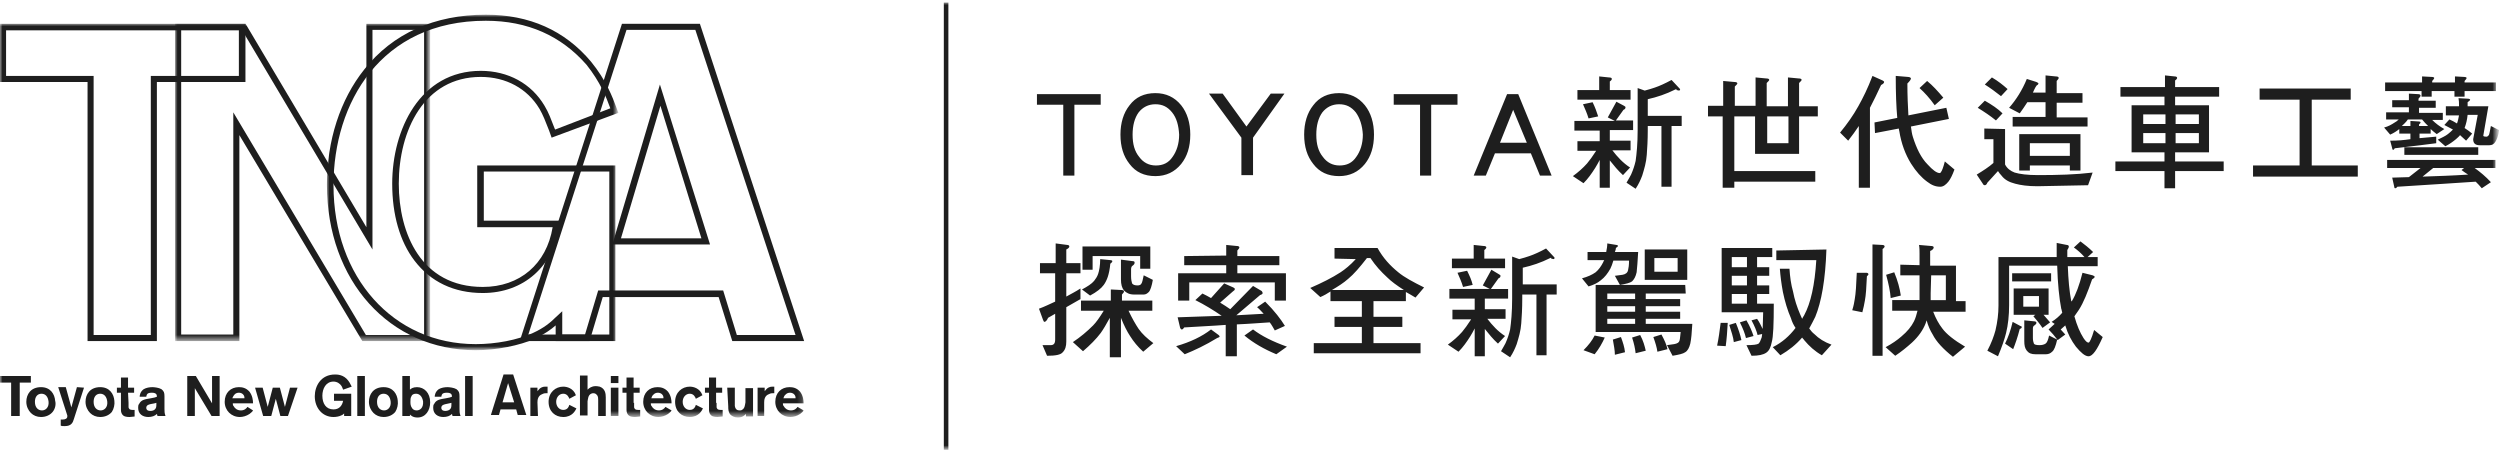
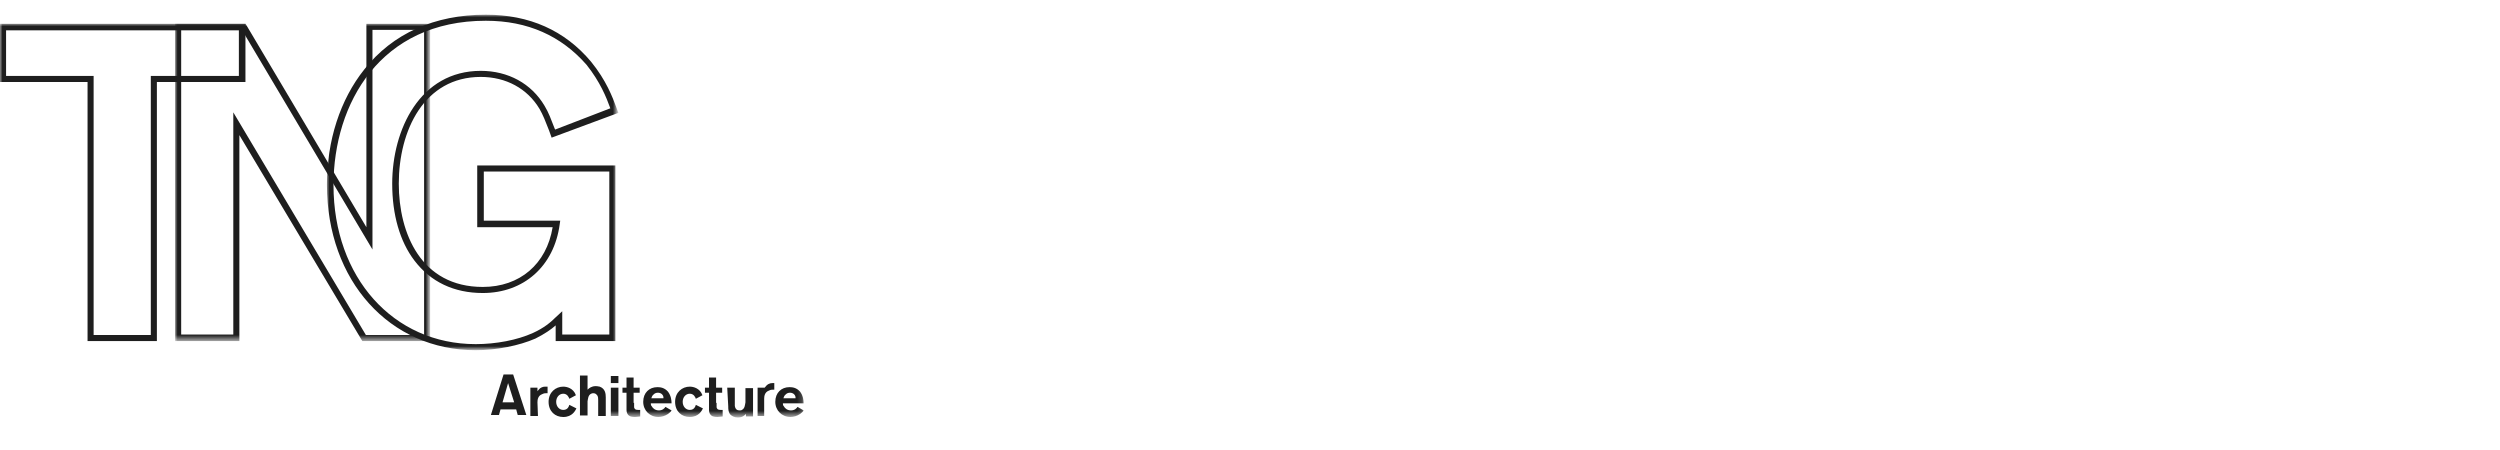
<svg xmlns="http://www.w3.org/2000/svg" version="1.1" id="圖層_1" x="0px" y="0px" viewBox="0 0 494 89" style="enable-background:new 0 0 494 89;" xml:space="preserve">
  <style type="text/css">
	.st0{fill-rule:evenodd;clip-rule:evenodd;fill:#1E1E1E;}
	.st1{fill-rule:evenodd;clip-rule:evenodd;fill:#FFFFFF;filter:url(#Adobe_OpacityMaskFilter);}
	.st2{mask:url(#a_1_);fill-rule:evenodd;clip-rule:evenodd;fill:#1E1E1E;}
	.st3{fill-rule:evenodd;clip-rule:evenodd;fill:#FFFFFF;filter:url(#Adobe_OpacityMaskFilter_1_);}
	.st4{mask:url(#a_2_);fill-rule:evenodd;clip-rule:evenodd;fill:#1E1E1E;}
	.st5{fill-rule:evenodd;clip-rule:evenodd;fill:#FFFFFF;filter:url(#Adobe_OpacityMaskFilter_2_);}
	.st6{mask:url(#a_3_);fill-rule:evenodd;clip-rule:evenodd;fill:#1E1E1E;}
	.st7{fill-rule:evenodd;clip-rule:evenodd;fill:#FFFFFF;filter:url(#Adobe_OpacityMaskFilter_3_);}
	.st8{mask:url(#a_4_);fill-rule:evenodd;clip-rule:evenodd;fill:#1E1E1E;}
</style>
  <g>
    <path class="st0" d="M101.6,79.5l-1.2-3.8l-1.1,3.8H101.6z M104,82h-1.7l-0.3-1.1h-3.1L98.6,82H97l2.5-8h1.9L104,82z M106.3,82.2   h-1.5v-5.6h1.4v0.7c0.5-0.7,1-0.9,1.5-0.9c0.2,0,0.3,0,0.5,0v1.3c-0.1,0-0.2,0-0.3,0c-0.4,0-0.6,0.1-0.8,0.2   c-0.8,0.3-0.9,1.1-0.9,1.6L106.3,82.2z M113.9,80.7c-0.2,0.4-0.8,1.7-2.6,1.7c-1.6,0-2.9-1.1-2.9-3c0-1.9,1.4-3,2.9-3   c0.7,0,2,0.3,2.5,1.7l-1.3,0.7c-0.1-0.3-0.4-1-1.2-1c-0.8,0-1.4,0.7-1.4,1.6c0,0.9,0.6,1.6,1.4,1.6c0.9,0,1.1-0.7,1.2-1L113.9,80.7   z M119.7,82.2h-1.5v-3.2c0-0.3,0-0.6-0.2-0.9c-0.1-0.1-0.3-0.4-0.7-0.4c-0.2,0-0.3,0-0.5,0.1c-0.6,0.3-0.6,1-0.7,1.5v2.8h-1.5v-7.9   h1.5v2.8c0.3-0.3,0.8-0.7,1.6-0.7c0.1,0,0.4,0,0.8,0.1c1.1,0.4,1.2,1.4,1.2,2.1V82.2z" />
    <defs>
      <filter id="Adobe_OpacityMaskFilter" filterUnits="userSpaceOnUse" x="0" y="4.7" width="158.9" height="77.7">
        <feColorMatrix type="matrix" values="1 0 0 0 0  0 1 0 0 0  0 0 1 0 0  0 0 0 1 0" />
      </filter>
    </defs>
    <mask maskUnits="userSpaceOnUse" x="0" y="4.7" width="158.9" height="77.7" id="a_1_">
      <path class="st1" d="M0,88.9h493.6V0.5H0V88.9z" />
    </mask>
-     <path class="st2" d="M120.7,82.2h1.5v-5.6h-1.5V82.2z M120.7,75.7h1.5v-1.4h-1.5V75.7z M125.3,79.6c0,0.7,0,0.7,0,0.9   c0.1,0.3,0.2,0.5,0.8,0.5c0.1,0,0.2,0,0.4,0v1.3c-0.3,0-0.6,0.1-1,0.1c-0.6,0-0.9-0.1-1.1-0.2c-0.5-0.3-0.6-0.8-0.6-1.2v-3.4h-0.8   v-1h0.8v-2h1.4v2h1.2v1h-1.2V79.6z M131.1,78.6c0-0.3-0.1-0.5-0.3-0.7c-0.2-0.2-0.5-0.3-0.8-0.3c-0.3,0-0.6,0.1-0.8,0.3   c-0.4,0.3-0.4,0.6-0.5,0.8H131.1z M132.7,81.1c-0.1,0.2-0.3,0.4-0.7,0.7c-0.6,0.4-1.3,0.6-1.9,0.6c-1.7,0-3-1.3-3-3   c0-1.8,1.2-2.9,2.8-2.9c0.6,0,1.4,0.1,2.1,0.9c0.6,0.8,0.7,1.7,0.7,2.3h-4.1c0,0.2,0,0.4,0.2,0.6c0.2,0.4,0.7,0.8,1.4,0.8   c0.7,0,1.1-0.4,1.3-0.7L132.7,81.1z M138.9,80.7c-0.2,0.4-0.8,1.7-2.6,1.7c-1.6,0-2.9-1.1-2.9-3c0-1.9,1.4-3,2.9-3   c0.7,0,2,0.3,2.5,1.7l-1.3,0.7c-0.1-0.3-0.4-1-1.2-1c-0.8,0-1.4,0.7-1.4,1.6c0,0.9,0.6,1.6,1.4,1.6c0.9,0,1.1-0.7,1.2-1L138.9,80.7   z M141.6,79.6c0,0.7,0,0.7,0,0.9c0.1,0.3,0.2,0.5,0.8,0.5c0.1,0,0.2,0,0.4,0v1.3c-0.3,0-0.6,0.1-1,0.1c-0.6,0-0.9-0.1-1.1-0.2   c-0.5-0.3-0.6-0.8-0.6-1.2v-3.4h-0.8v-1h0.8v-2h1.4v2h1.2v1h-1.2V79.6z M143.7,76.6h1.5v3.2c0,0.1,0,0.3,0,0.4   c0.1,0.7,0.5,0.9,0.9,0.9c0.2,0,0.4,0,0.5-0.1c0.6-0.3,0.6-1,0.7-1.5v-2.8h1.5v5.6h-1.4v-0.5c-0.3,0.3-0.7,0.7-1.6,0.7   c-0.7,0-1.2-0.3-1.5-0.6c-0.4-0.5-0.4-1.1-0.4-1.6L143.7,76.6z M151.2,82.2h-1.5v-5.6h1.4v0.7c0.5-0.7,1-0.9,1.5-0.9   c0.2,0,0.3,0,0.4,0v1.3c-0.1,0-0.2,0-0.3,0c-0.4,0-0.6,0.1-0.8,0.2c-0.8,0.3-0.9,1.1-0.9,1.6V82.2z M157.2,78.6   c0-0.3-0.1-0.5-0.3-0.7c-0.2-0.2-0.5-0.3-0.8-0.3c-0.3,0-0.6,0.1-0.8,0.3c-0.4,0.3-0.4,0.6-0.5,0.8H157.2z M158.8,81.1   c-0.1,0.2-0.3,0.4-0.7,0.7c-0.6,0.4-1.3,0.6-1.9,0.6c-1.7,0-3-1.3-3-3c0-1.8,1.2-2.9,2.8-2.9c0.6,0,1.4,0.1,2.1,0.9   c0.6,0.8,0.7,1.7,0.7,2.3h-4.1c0,0.2,0,0.4,0.2,0.6c0.2,0.4,0.7,0.8,1.4,0.8c0.7,0,1.1-0.4,1.3-0.7L158.8,81.1z M18.5,66.2h11.3V15   h17.4v-9h-46v9h17.3L18.5,66.2L18.5,66.2z M31,67.4H17.3V16.2H0V4.7h48.5v11.5H31V67.4z" />
+     <path class="st2" d="M120.7,82.2h1.5v-5.6h-1.5V82.2z M120.7,75.7h1.5v-1.4h-1.5V75.7z M125.3,79.6c0,0.7,0,0.7,0,0.9   c0.1,0.3,0.2,0.5,0.8,0.5c0.1,0,0.2,0,0.4,0v1.3c-0.3,0-0.6,0.1-1,0.1c-0.6,0-0.9-0.1-1.1-0.2c-0.5-0.3-0.6-0.8-0.6-1.2v-3.4h-0.8   v-1h0.8v-2h1.4v2h1.2v1h-1.2V79.6z M131.1,78.6c0-0.3-0.1-0.5-0.3-0.7c-0.2-0.2-0.5-0.3-0.8-0.3c-0.3,0-0.6,0.1-0.8,0.3   c-0.4,0.3-0.4,0.6-0.5,0.8H131.1z M132.7,81.1c-0.1,0.2-0.3,0.4-0.7,0.7c-0.6,0.4-1.3,0.6-1.9,0.6c-1.7,0-3-1.3-3-3   c0-1.8,1.2-2.9,2.8-2.9c0.6,0,1.4,0.1,2.1,0.9c0.6,0.8,0.7,1.7,0.7,2.3h-4.1c0,0.2,0,0.4,0.2,0.6c0.2,0.4,0.7,0.8,1.4,0.8   c0.7,0,1.1-0.4,1.3-0.7L132.7,81.1z M138.9,80.7c-0.2,0.4-0.8,1.7-2.6,1.7c-1.6,0-2.9-1.1-2.9-3c0-1.9,1.4-3,2.9-3   c0.7,0,2,0.3,2.5,1.7l-1.3,0.7c-0.1-0.3-0.4-1-1.2-1c-0.8,0-1.4,0.7-1.4,1.6c0,0.9,0.6,1.6,1.4,1.6c0.9,0,1.1-0.7,1.2-1L138.9,80.7   z M141.6,79.6c0,0.7,0,0.7,0,0.9c0.1,0.3,0.2,0.5,0.8,0.5c0.1,0,0.2,0,0.4,0v1.3c-0.3,0-0.6,0.1-1,0.1c-0.6,0-0.9-0.1-1.1-0.2   c-0.5-0.3-0.6-0.8-0.6-1.2v-3.4h-0.8v-1h0.8v-2h1.4v2h1.2v1h-1.2V79.6z M143.7,76.6h1.5v3.2c0,0.1,0,0.3,0,0.4   c0.1,0.7,0.5,0.9,0.9,0.9c0.2,0,0.4,0,0.5-0.1c0.6-0.3,0.6-1,0.7-1.5v-2.8h1.5v5.6h-1.4v-0.5c-0.3,0.3-0.7,0.7-1.6,0.7   c-0.7,0-1.2-0.3-1.5-0.6c-0.4-0.5-0.4-1.1-0.4-1.6L143.7,76.6z M151.2,82.2h-1.5v-5.6h1.4c0.5-0.7,1-0.9,1.5-0.9   c0.2,0,0.3,0,0.4,0v1.3c-0.1,0-0.2,0-0.3,0c-0.4,0-0.6,0.1-0.8,0.2c-0.8,0.3-0.9,1.1-0.9,1.6V82.2z M157.2,78.6   c0-0.3-0.1-0.5-0.3-0.7c-0.2-0.2-0.5-0.3-0.8-0.3c-0.3,0-0.6,0.1-0.8,0.3c-0.4,0.3-0.4,0.6-0.5,0.8H157.2z M158.8,81.1   c-0.1,0.2-0.3,0.4-0.7,0.7c-0.6,0.4-1.3,0.6-1.9,0.6c-1.7,0-3-1.3-3-3c0-1.8,1.2-2.9,2.8-2.9c0.6,0,1.4,0.1,2.1,0.9   c0.6,0.8,0.7,1.7,0.7,2.3h-4.1c0,0.2,0,0.4,0.2,0.6c0.2,0.4,0.7,0.8,1.4,0.8c0.7,0,1.1-0.4,1.3-0.7L158.8,81.1z M18.5,66.2h11.3V15   h17.4v-9h-46v9h17.3L18.5,66.2L18.5,66.2z M31,67.4H17.3V16.2H0V4.7h48.5v11.5H31V67.4z" />
    <defs>
      <filter id="Adobe_OpacityMaskFilter_1_" filterUnits="userSpaceOnUse" x="34.6" y="4.7" width="50.4" height="62.7">
        <feColorMatrix type="matrix" values="1 0 0 0 0  0 1 0 0 0  0 0 1 0 0  0 0 0 1 0" />
      </filter>
    </defs>
    <mask maskUnits="userSpaceOnUse" x="34.6" y="4.7" width="50.4" height="62.7" id="a_2_">
      <path class="st3" d="M0,88.9h493.6V0.5H0V88.9z" />
    </mask>
    <path class="st4" d="M72.3,66.2h11.5V5.9H73.6v43.4L47.8,5.9H35.8v60.2h10.3V22.2L72.3,66.2z M85,67.4H71.6L47.3,26.7v40.7H34.6   V4.7h13.9L48.7,5l23.7,39.9V4.7H85L85,67.4z" />
    <defs>
      <filter id="Adobe_OpacityMaskFilter_2_" filterUnits="userSpaceOnUse" x="64.6" y="2.9" width="57.5" height="66.4">
        <feColorMatrix type="matrix" values="1 0 0 0 0  0 1 0 0 0  0 0 1 0 0  0 0 0 1 0" />
      </filter>
    </defs>
    <mask maskUnits="userSpaceOnUse" x="64.6" y="2.9" width="57.5" height="66.4" id="a_3_">
      <path class="st5" d="M0,88.9h493.6V0.5H0V88.9z" />
    </mask>
    <path class="st6" d="M96,4.1c-20.8,0-30.1,16.3-30.1,32.5C65.9,54.8,77.7,68,94,68c4,0,8.2-0.8,11.3-2.2c2.2-1,3.5-2.1,4.5-3.1   l1.3-1.2v4.6h9.3V33.9H95.6v9.7h15.1l-0.1,0.7c-1.1,8.3-7.1,13.6-15.2,13.6c-5.7,0-10.3-2.2-13.5-6.4c-2.9-3.8-4.4-9.1-4.4-15.2   C77.5,25.6,83,14,95,14c5.4,0,10,2.5,12.6,6.9c0.8,1.3,1.3,2.7,2,4.5l0.1,0.2l10.9-4.2c-0.8-2.2-2-5.2-4.7-8.6   C110.9,7.1,104.3,4.1,96,4.1 M94,69.2c-17,0-29.4-13.7-29.4-32.7c0-8.7,2.6-16.8,7.4-22.8C77.6,6.6,85.9,2.9,96,2.9   c8.6,0,15.6,3.1,20.8,9.3c3,3.7,4.2,6.9,5.1,9.3l0.3,0.8L109,27.2l-0.5-1.4c-0.7-1.8-1.2-3.1-1.9-4.3c-2.4-4-6.6-6.3-11.6-6.3   c-11.2,0-16.2,10.6-16.2,21.1c0,9.8,4.4,20.4,16.6,20.4c7.3,0,12.6-4.5,13.8-11.8H94.3V32.7h27.3v34.7h-11.8v-3.1   c-0.9,0.8-2.2,1.7-4,2.6C102.6,68.3,98.1,69.2,94,69.2" />
    <defs>
      <filter id="Adobe_OpacityMaskFilter_3_" filterUnits="userSpaceOnUse" x="0" y="0.5" width="493.6" height="88.5">
        <feColorMatrix type="matrix" values="1 0 0 0 0  0 1 0 0 0  0 0 1 0 0  0 0 0 1 0" />
      </filter>
    </defs>
    <mask maskUnits="userSpaceOnUse" x="0" y="0.5" width="493.6" height="88.5" id="a_4_">
      <path class="st7" d="M0,88.9h493.6V0.5H0V88.9z" />
    </mask>
-     <path class="st8" d="M122.7,47.1h15.9l-8.1-26.2L122.7,47.1z M140.3,48.3h-19.3l9.4-31.6L140.3,48.3L140.3,48.3z M145.6,66.2h11.6   L137.4,5.9h-13.6l-19.4,60.2h11.2l2.6-8.7h24.7L145.6,66.2L145.6,66.2z M158.9,67.4h-14.2l-2.7-8.7h-22.9l-2.6,8.7h-13.8l20.2-62.7   h15.4L158.9,67.4L158.9,67.4z M43.4,82.2h-1.6l-3.3-5.5v5.5h-1.5v-7.9h1.7l3.2,5.4v-5.4h1.5V82.2z M48.3,78.6   c0-0.3-0.1-0.5-0.3-0.7c-0.2-0.2-0.5-0.3-0.8-0.3c-0.3,0-0.6,0.1-0.8,0.3c-0.3,0.3-0.4,0.6-0.5,0.8H48.3z M50,81.1   c-0.1,0.2-0.3,0.4-0.7,0.7c-0.6,0.4-1.3,0.6-1.9,0.6c-1.7,0-3-1.3-3-3c0-1.8,1.2-2.9,2.8-2.9c0.6,0,1.4,0.1,2.1,0.9   c0.6,0.8,0.7,1.7,0.7,2.3H46c0,0.2,0,0.4,0.2,0.6c0.2,0.4,0.7,0.8,1.4,0.8c0.7,0,1.1-0.4,1.3-0.7L50,81.1z M56.9,82.2h-1.5   l-0.9-3.4l-0.9,3.4h-1.6l-1.6-5.6h1.5l1,3.8l1-3.8h1.4l1,3.8l1-3.8h1.5L56.9,82.2z M69.4,82.2H68v-0.5c-0.1,0.1-0.3,0.3-0.6,0.4   c-0.4,0.2-1,0.3-1.5,0.3c-2.2,0-3.7-1.8-3.7-4.1c0-2,1.2-4.3,4-4.3c0.4,0,1.7,0,2.6,1.2c0.4,0.5,0.5,0.9,0.7,1.2L67.8,77   c-0.1-0.3-0.2-0.5-0.3-0.7c-0.3-0.5-0.9-0.9-1.6-0.9c-1.5,0-2.2,1.4-2.2,2.8c0,1.5,0.7,2.7,2.2,2.7c1.1,0,1.7-0.7,1.9-1.7H66v-1.4   h3.4L69.4,82.2L69.4,82.2z M70.6,82.2h1.5v-7.9h-1.5V82.2z M75.8,77.8c-0.8,0-1.3,0.6-1.3,1.6c0,1.2,0.7,1.7,1.4,1.7   c0.7,0,1.4-0.6,1.3-1.7C77.1,78.4,76.6,77.8,75.8,77.8 M78.1,81.4c-0.5,0.6-1.3,1-2.3,1c-0.8,0-1.5-0.3-2-0.8   c-0.5-0.5-0.9-1.3-0.9-2.2c0-1.5,0.9-2.9,2.9-2.9c1.9,0,2.7,1.4,2.8,2.7C78.7,79.9,78.5,80.8,78.1,81.4 M82.2,77.8   c-0.5,0-0.8,0.2-0.9,0.5c-0.2,0.3-0.2,0.7-0.2,1.1c0,0.3,0,0.8,0.3,1.2c0.1,0.2,0.4,0.5,0.9,0.5c0.7,0,1.4-0.5,1.3-1.8   C83.4,78.2,82.8,77.8,82.2,77.8z M81,82.2h-1.5v-7.9H81v2.7c0.2-0.2,0.6-0.5,1.4-0.5c1.4,0,2.6,1.1,2.6,3c0,1.6-0.9,3-2.5,3   c-0.9,0-1.3-0.4-1.5-0.6L81,82.2L81,82.2z M88.3,79.8c-0.5,0.1-1.1,0.2-1.1,0.8c0,0.3,0.2,0.6,0.8,0.6c0.3,0,0.7-0.1,0.9-0.3   c0.3-0.3,0.3-0.5,0.3-1.3C89.1,79.6,88.9,79.7,88.3,79.8z M89.4,82.2c0-0.1,0-0.2-0.1-0.4c-0.4,0.4-1,0.6-1.7,0.6   c-1.1,0-2-0.6-2-1.8c0-0.3,0-0.6,0.2-0.8c0.4-0.8,1.1-0.9,2.3-1.1c0.7-0.1,0.9-0.2,1.2-0.3c0-0.3,0-0.8-1-0.8c-1,0-1,0.4-1.1,0.8   h-1.3c0-0.3,0.1-1,0.8-1.5c0.5-0.3,1.2-0.4,1.7-0.4c0.4,0,1.3,0.1,1.8,0.4c0.5,0.4,0.6,0.7,0.6,1.4v2.5c0,0.5,0,0.8,0.2,1.4H89.4z    M91.9,82.2h1.5v-7.9h-1.5V82.2z M3.9,82.2H2.2v-6.6H0v-1.3h6.1v1.3H3.9L3.9,82.2z M8.2,77.8c-0.8,0-1.3,0.6-1.3,1.6   c0,1.2,0.7,1.7,1.4,1.7c0.7,0,1.4-0.6,1.3-1.7C9.5,78.4,9,77.8,8.2,77.8 M10.4,81.4c-0.5,0.6-1.3,1-2.3,1c-0.8,0-1.5-0.3-2-0.8   c-0.5-0.5-0.9-1.3-0.9-2.2c0-1.5,0.9-2.9,2.9-2.9c1.9,0,2.7,1.4,2.8,2.7C11.1,79.9,10.9,80.8,10.4,81.4 M16.6,76.6l-2,6.2   c-0.2,0.7-0.5,1.4-1.8,1.4c-0.4,0-0.6,0-0.8-0.1v-1.2c0.1,0,0.2,0,0.4,0c0.5,0,0.9-0.2,0.9-0.6c0-0.1,0-0.1,0-0.2l-1.8-5.6h1.5   l1.1,4l1.1-4L16.6,76.6L16.6,76.6z M19.8,77.8c-0.8,0-1.3,0.6-1.3,1.6c0,1.2,0.7,1.7,1.4,1.7c0.7,0,1.4-0.6,1.3-1.7   C21.1,78.4,20.6,77.8,19.8,77.8 M22.1,81.4c-0.5,0.6-1.3,1-2.3,1c-0.8,0-1.5-0.3-2-0.8c-0.5-0.5-0.9-1.3-0.9-2.2   c0-1.5,0.9-2.9,2.9-2.9c1.9,0,2.7,1.4,2.8,2.7C22.7,79.9,22.5,80.8,22.1,81.4 M25.4,79.6c0,0.7,0,0.7,0,0.9   c0.1,0.3,0.2,0.5,0.8,0.5c0.1,0,0.2,0,0.4,0v1.3c-0.3,0-0.6,0.1-1,0.1c-0.6,0-0.9-0.1-1.1-0.2c-0.5-0.3-0.6-0.8-0.6-1.2v-3.4h-0.8   v-1h0.8v-2h1.4v2h1.2v1h-1.2L25.4,79.6z M30,79.8c-0.5,0.1-1.1,0.2-1.1,0.8c0,0.3,0.2,0.6,0.8,0.6c0.4,0,0.7-0.1,0.9-0.3   c0.3-0.3,0.3-0.5,0.3-1.3C30.8,79.6,30.7,79.7,30,79.8z M31.1,82.2c0-0.1,0-0.2-0.1-0.4c-0.4,0.4-1,0.6-1.7,0.6c-1.1,0-2-0.6-2-1.8   c0-0.3,0-0.6,0.2-0.8c0.4-0.8,1.1-0.9,2.3-1.1c0.7-0.1,0.9-0.2,1.2-0.3c0-0.3,0-0.8-1-0.8c-1,0-1,0.4-1.1,0.8h-1.3   c0-0.3,0.1-1,0.8-1.5c0.5-0.3,1.2-0.4,1.7-0.4c0.4,0,1.3,0.1,1.8,0.4c0.5,0.4,0.6,0.7,0.6,1.4v2.5c0,0.5,0,0.8,0.2,1.4H31.1z    M186.5,88.9h0.9V0.5h-0.9V88.9z M212.3,20.7v14h-2.2v-14h-5.2v-2.1h12.6v2.1L212.3,20.7z M231.6,22.2c-0.9-1.1-1.9-1.6-3.3-1.6   c-1.4,0-2.5,0.6-3.3,1.6c-0.8,1.1-1.2,2.6-1.2,4.4c0,1.9,0.4,3.3,1.3,4.4c0.8,1.1,1.9,1.7,3.3,1.7s2.5-0.5,3.3-1.7   c0.8-1.1,1.3-2.6,1.3-4.4C232.9,24.8,232.5,23.3,231.6,22.2 M233.4,32.4c-1.3,1.6-3,2.4-5.1,2.4c-2.2,0-3.9-0.8-5.1-2.4   c-1.2-1.5-1.8-3.4-1.8-5.8c0-2.3,0.6-4.3,1.8-5.8c1.2-1.6,2.9-2.4,5.1-2.4c2.1,0,3.8,0.8,5.1,2.4c1.2,1.5,1.8,3.5,1.8,5.8   C235.2,29,234.6,30.9,233.4,32.4 M247.6,27.2v7.4h-2.3v-7.4l-6.4-8.7h2.7l4.7,6.5l4.8-6.5h2.7L247.6,27.2z M267.9,22.2   c-0.9-1.1-1.9-1.6-3.3-1.6c-1.4,0-2.5,0.6-3.3,1.6c-0.8,1.1-1.2,2.6-1.2,4.4c0,1.9,0.4,3.3,1.3,4.4c0.8,1.1,1.9,1.7,3.3,1.7   s2.5-0.5,3.3-1.7c0.8-1.1,1.3-2.6,1.3-4.4C269.2,24.8,268.7,23.3,267.9,22.2 M269.7,32.4c-1.3,1.6-3,2.4-5.1,2.4   c-2.2,0-3.9-0.8-5.1-2.4c-1.2-1.5-1.8-3.4-1.8-5.8c0-2.3,0.6-4.3,1.8-5.8c1.2-1.6,2.9-2.4,5.1-2.4c2.1,0,3.8,0.8,5.1,2.4   c1.2,1.5,1.8,3.5,1.8,5.8C271.5,29,270.9,30.9,269.7,32.4 M282.8,20.7v14h-2.2v-14h-5.2v-2.1H288v2.1L282.8,20.7z M299,21.7   l-2.6,6.5h5.3L299,21.7z M304.3,34.7l-1.8-4.4h-7.1l-1.8,4.4h-2.4l6.6-16.1h2.2l6.6,16.1H304.3z M331,17.7   c-1.8,0.9-3.6,1.5-5.4,1.9v3.3h6.7v2h-2v12h-2v-12h-2.7v0.7c0,2.1-0.1,3.7-0.2,5c-0.1,1.5-0.5,2.8-0.9,4.1   c-0.3,0.8-0.7,1.7-1.3,2.6l-1.8-1.2c0.4-0.7,0.7-1.2,0.9-1.6c0.4-0.9,0.7-1.8,0.9-2.7c0.2-1.4,0.4-3.4,0.4-6.1v-8.3l1.4,0.5   c0.8-0.2,1.4-0.4,2-0.6c0.9-0.3,2-0.8,3.3-1.5l1.5,1.6c0.1,0.1,0.2,0.2,0.2,0.3c-0.1,0.1-0.1,0.2-0.2,0.2l-0.5-0.1   C331.3,17.6,331.2,17.6,331,17.7L331,17.7z M315.8,23l-1.9,0.4c-0.3-1-0.7-1.9-1.1-2.8l1.9-0.4C315.2,21.2,315.5,22.1,315.8,23   L315.8,23z M317.9,15.3c0.4,0,0.6,0.1,0.6,0.3c0,0.1-0.1,0.3-0.4,0.5v1.7h4.1v1.9h-10.5v-1.9h4.3v-2.7L317.9,15.3L317.9,15.3z    M320.9,20.9c0.2,0.1,0.3,0.2,0.3,0.3c0,0.2-0.1,0.4-0.4,0.5l-1.5,2.1h3.4v1.9h-4.6v2.1h4.1v1.9h-3.6c1,1.3,2.1,2.5,3.5,3.4   l-1.4,1.5c-1-0.9-1.8-1.9-2.6-2.9v5.4h-2v-5.5c-0.3,0.6-0.6,1.1-0.9,1.6c-0.7,1.1-1.4,2.1-2.3,3l-2.1-1.4c1.1-0.8,2-1.6,2.8-2.5   c0.5-0.6,1.1-1.4,1.8-2.5h-3.7v-1.9h4.4v-2.1h-5v-1.9h8l-1.4-0.7l1.7-3.1L320.9,20.9z M349.2,28.3h4.2V23h-4.2V28.3L349.2,28.3z    M340.5,20.9V16l2.2,0.2c0.4,0,0.6,0.1,0.6,0.3c0,0.1-0.2,0.3-0.5,0.6v3.8h4.1v-5.6l2.1,0.2c0.4,0,0.6,0.1,0.6,0.3   c0,0.1-0.2,0.3-0.5,0.6v4.6h4.2v-5.7l2.1,0.2c0.4,0,0.6,0.1,0.6,0.3c0,0.1-0.2,0.3-0.5,0.6v4.6h3.7V23h-3.7v7.4h-8.7V23h-4.1v10.8   h16v2.1h-16v1.2h-2.3V23h-2.9v-2.1L340.5,20.9L340.5,20.9z M384,19.3l-1.7,1.5c-1-1.4-2-2.5-3-3.4l1.5-1.4   C381.9,16.9,382.9,18,384,19.3z M385.1,23.5l-7.5,1.5c0.1,0.8,0.2,1.5,0.4,2.1c0.7,2.2,1.6,4.1,2.9,5.4c1,1.1,1.8,1.7,2.4,1.7   c0.1,0,0.2-0.1,0.3-0.3c0.1-0.1,0.4-0.8,0.7-2l1.9,1.6c-0.4,1.1-0.8,1.9-1.2,2.4c-0.5,0.6-1,1-1.6,1c-0.9,0-1.7-0.3-2.6-1   c-1.1-0.8-2.2-2-3.2-3.6c-1.1-1.8-1.9-3.9-2.3-6.4c0-0.1-0.1-0.3-0.1-0.5l-4.7,0.9l-0.1-2.1l4.5-0.9c-0.2-2.2-0.3-4.9-0.3-8.3   l2.4,0.2c0.4,0,0.6,0.2,0.6,0.3c0,0.2-0.2,0.5-0.7,1c0,2.4,0.1,4.5,0.2,6.3l7.5-1.5L385.1,23.5z M372,15.9c0.2,0.1,0.3,0.2,0.3,0.3   c0,0.2-0.2,0.4-0.6,0.6c-0.8,1.7-1.5,3.2-2.2,4.5v15.8h-2.2V24.9c-0.6,0.9-1.3,1.9-2.1,2.9l-1.6-1.6c1.4-1.7,2.6-3.4,3.6-5.2   c0.9-1.6,1.9-3.6,2.8-6L372,15.9z M401.1,30.8h7.9v-2.5h-7.9L401.1,30.8L401.1,30.8z M411.1,26.5v7.2H409v-1h-7.9v1H399v-7.2   L411.1,26.5L411.1,26.5z M402.4,16.2c0.2,0.1,0.4,0.2,0.4,0.3c0,0.1-0.1,0.2-0.2,0.3c-0.2,0-0.5,0.6-0.9,1.5l0,0h2.5v-3.4l2,0.2   c0.4,0,0.6,0.1,0.6,0.3c0,0.1-0.1,0.3-0.4,0.6v2.4h5.1v1.9h-5.1v2.9h6.1V25h-14.8v-1.9h6.5v-2.9h-3.6c-0.5,0.8-1,1.5-1.5,2.2   l-2.1-1.1c1.4-1.6,2.6-3.5,3.5-5.7L402.4,16.2z M396.7,17.6l-1.3,1.4c-1-0.8-2.1-1.6-3.2-2.3l1.4-1.4   C394.8,16,395.8,16.8,396.7,17.6L396.7,17.6z M395.7,22.4l-1.3,1.4c-1.1-0.9-2.3-1.7-3.6-2.5l1.4-1.4   C393.6,20.7,394.8,21.5,395.7,22.4L395.7,22.4z M396.2,25.5v7c0.4,0.8,1.1,1.3,1.9,1.6c1,0.3,2.5,0.5,4.6,0.5   c3.9,0,7.5-0.1,10.8-0.5l-0.9,2.5l-10,0.2c-1.9,0-3.3-0.2-4.4-0.5c-1.2-0.3-2.1-0.8-2.7-1.6c-0.3-0.3-0.5-0.6-0.7-0.9l-2.1,2.3   c-0.1,0.3-0.3,0.5-0.5,0.5c-0.2,0-0.3-0.1-0.4-0.3l-1.2-1.8c1.3-0.8,2.4-1.5,3.3-2.3v-4.7h-1.8v-2.1L396.2,25.5L396.2,25.5z    M429.9,28.3h4.6v-2h-4.6V28.3z M429.9,24.5h4.6v-1.9h-4.6V24.5z M423.5,28.3h4.4v-2h-4.4V28.3z M423.5,24.5h4.4v-1.9h-4.4V24.5z    M427.8,17.2v-2.3l1.9,0.2c0.3,0,0.5,0.1,0.5,0.3c0,0.1-0.1,0.3-0.4,0.5v1.3h8.7v1.9h-8.7v1.7h6.7v9.3h-6.7v1.8h9.6v1.9h-9.6v3.4   h-2.1v-3.4h-9.7v-1.9h9.7v-1.8h-6.5v-9.3h6.5v-1.7H419v-1.9H427.8z M464.5,17.5v2.2h-7.7v13h9.1v2.2h-20.7v-2.2h9.2v-13h-7.9v-2.2   H464.5z M485.9,21v-0.3c0-0.4,0-0.8-0.1-1.3l1.8,0.1c0.3,0,0.5,0.1,0.5,0.2s-0.2,0.3-0.5,0.5V21h4.1l-1,5.8c0,0.1,0.1,0.2,0.5,0.2   h0.2c0.1,0,0.2-0.1,0.4-0.3c0.1-0.2,0.2-0.8,0.4-1.8l1.6,0.8c-0.1,1.1-0.4,1.8-0.7,2.3c-0.3,0.5-0.7,0.7-1.2,0.7H490   c-0.9,0-1.3-0.4-1.3-1.2l0.9-4.8h-2c-0.1,1-0.3,1.8-0.6,2.6c0.5,0.3,1,0.7,1.5,1.1l-1.2,1.4c-0.4-0.4-0.8-0.7-1.2-1.1   c-0.2,0.3-0.5,0.5-0.8,0.8c-0.6,0.5-1.3,1-2.1,1.4l-1.5-1.3c0.8-0.4,1.5-0.7,2-1.1c0.4-0.3,0.7-0.6,1-0.9c-0.6-0.3-1.1-0.6-1.7-0.9   l1-1.1c0.5,0.2,1,0.5,1.5,0.8c0.2-0.5,0.3-1.1,0.4-1.6h-2.6V21L485.9,21z M486.4,33.6l0.5-0.4h-6.1l-2.1,1.7c3-0.1,6-0.2,9-0.4   C487.2,34.2,486.8,33.9,486.4,33.6L486.4,33.6z M475.1,30.6h14.6v-1.5h-14.6L475.1,30.6L475.1,30.6z M476.3,24.9v-1l1.6,0.1   c0.3,0,0.4,0.1,0.4,0.2c0,0.1-0.1,0.2-0.3,0.4v0.3h1.8c-0.4-0.4-0.9-0.9-1.2-1.3h-2.8c-0.4,0.6-0.9,1-1.2,1.3L476.3,24.9z    M493.1,31.6v1.6H489c1.1,0.8,2.2,1.7,3.2,2.8l-1.8,1.2c-0.4-0.5-0.8-0.9-1.2-1.3c-3.5,0.2-8.6,0.6-15.5,1   c-0.1,0.2-0.3,0.3-0.4,0.3c-0.1,0-0.2-0.1-0.2-0.3l-0.4-1.8c1.1,0,2.2-0.1,3.3-0.1l2.3-1.8h-6.6v-1.6L493.1,31.6L493.1,31.6z    M478.6,16.3v-1.2l1.9,0.1c0.3,0,0.5,0.1,0.5,0.2c0,0.1-0.1,0.3-0.4,0.6v0.3h4.5v-1.2l1.8,0.1c0.3,0,0.5,0.1,0.5,0.2   c0,0.1-0.1,0.3-0.4,0.6v0.3h6.2V18h-6.2v1.1h-2V18h-4.5v1.1h-2V18h-7.2v-1.7L478.6,16.3L478.6,16.3z M476,19.8v-1.3l1.8,0.1   c0.3,0,0.5,0.1,0.5,0.3c0,0.1-0.1,0.3-0.4,0.6v0.4h3.4v1.4H478v1h4.7v1.4h-2.1c0.7,0.7,1.5,1.3,2.4,1.8l-1.5,1   c-0.4-0.3-0.9-0.7-1.2-1v0.9h-2.2v0.9c1.1-0.1,2.2-0.2,3.3-0.3v1.3c-1.7,0.2-4.5,0.6-8.2,1c-0.1,0.2-0.2,0.3-0.3,0.3   c-0.1,0-0.2-0.1-0.2-0.3l-0.4-1.5c1.4,0,2.7-0.1,4-0.3v-1.1h-2.2v-0.9c-0.5,0.4-1.1,0.8-1.8,1.1l-1.2-1.4c0.8-0.2,1.5-0.6,2.1-1   c0.2-0.1,0.5-0.3,0.8-0.6h-2.5v-1.4h4.5v-1h-3.3v-1.4L476,19.8L476,19.8z M223.8,51.6c0.3,0,0.4,0.1,0.4,0.3c0,0.2-0.1,0.4-0.4,0.6   c-0.2,0.1-0.3,0.4-0.3,0.7v1.4c0,0.6,0.1,1.1,0.2,1.4c0.2,0.3,0.6,0.4,1.1,0.4c0.3,0,0.6-0.1,0.7-0.3c0.2-0.2,0.3-0.8,0.5-1.7   l1.8,0.9c-0.2,1.2-0.5,2.1-0.8,2.4c-0.3,0.3-0.6,0.5-1,0.5h-1.9c-0.9,0-1.5-0.3-2-0.8c-0.4-0.5-0.6-1.2-0.6-2.2v-3.9L223.8,51.6z    M219.4,51.4c0.2,0,0.4,0.1,0.4,0.2c0,0.1-0.1,0.3-0.4,0.5c-0.1,1.1-0.3,2-0.5,2.6c-0.2,0.6-0.5,1.2-0.8,1.6   c-0.5,0.7-1.4,1.4-2.7,2.1l-1.6-1.2c1.1-0.6,1.9-1.1,2.4-1.7c0.3-0.4,0.6-0.8,0.8-1.4c0.2-0.6,0.4-1.6,0.4-2.9L219.4,51.4z    M227.3,48.7v4.4h-2v-2.5h-9.4v2.7h-2v-4.6L227.3,48.7L227.3,48.7z M219.5,59.4v-2.2l2,0.1c0.4,0,0.6,0.1,0.6,0.3   c0,0.1-0.1,0.3-0.4,0.6v1.2h6v2H223c0.7,1.5,1.4,2.7,2,3.6c0.7,1,1.7,1.9,2.9,2.8l-2,1.7c-1.1-1-1.9-2-2.6-3.1   c-0.6-0.9-1.2-2.1-1.8-3.6v7.8h-2.2v-7.8c-0.7,1.3-1.3,2.3-1.8,3c-0.9,1.2-2.1,2.4-3.5,3.6l-2-1.8c1.5-1,2.8-2.1,4-3.3   c0.6-0.6,1.3-1.6,2.1-2.9h-4.5v-2L219.5,59.4L219.5,59.4z M208.6,52v-3.9l2.3,0.3c0.2,0,0.4,0.1,0.4,0.3c0,0.2-0.2,0.4-0.6,0.6V52   h2.8v2h-2.8v4.6c0.9-0.5,1.9-1,2.8-1.6v2.1l-2.8,1.6v6.8c0,0.9-0.2,1.6-0.7,2.1c-0.4,0.5-1.4,0.7-3.1,0.7l-0.9-2.1h1.6   c0.6,0,0.9-0.3,0.9-1.1v-5.1l-1.4,0.8c-0.2,0.5-0.5,0.8-0.7,0.8c-0.1,0-0.2-0.1-0.3-0.4l-0.8-2.2c1.1-0.4,2.1-0.9,3.2-1.4V54h-3v-2   L208.6,52z M254.3,68.5l-2.1,1.5c-2.4-1-4.5-2.2-6.3-3.7l1.7-1.2C249.3,66.4,251.5,67.5,254.3,68.5z M243.7,56.8   c0.2,0.1,0.3,0.2,0.3,0.3c0,0.2-0.1,0.3-0.4,0.5l-2.5,2.2c0.7,0.4,1.4,0.9,2,1.3l4.5-4.6l1.7,1c0.1,0.1,0.2,0.3,0.2,0.4   c0,0.2-0.2,0.3-0.5,0.4l-4.7,4c1.8-0.1,3.6-0.2,5.4-0.3c-0.4-0.4-0.8-0.9-1.3-1.3l1.6-1.1c1.9,1.9,3.1,3.5,3.9,4.8l-2,0.9   c-0.3-0.5-0.6-1.1-1-1.6c-1.8,0.1-4,0.3-6.5,0.4v6.3h-2.2v-6.2c-2.5,0.2-5.2,0.3-8.2,0.5c-0.2,0.3-0.3,0.4-0.5,0.4   c-0.1,0-0.2-0.1-0.3-0.3l-0.5-2.1c2.9-0.1,5.8-0.2,8.7-0.3c-1.6-1.1-3.4-2.2-5.2-3.1l1.4-1.3c0.6,0.3,1.2,0.6,1.7,0.9l2.6-2.9   L243.7,56.8z M242.3,50.5v-2.1l2,0.2c0.4,0,0.6,0.1,0.6,0.3c0,0.1-0.1,0.3-0.4,0.6v1.1h8.3v1.8h-8.3v1.6h9.6v5.4h-2.2v-3.6H235v3.6   h-2.2v-5.4h9.5v-1.6H234v-1.8L242.3,50.5z M240.8,66.2c0.1,0.1,0.2,0.2,0.2,0.3c0,0.1-0.2,0.2-0.5,0.3c-2.3,1.4-4.4,2.4-6.4,3.2   l-1.7-1.6c2.8-0.8,5.1-1.9,6.9-3.3L240.8,66.2L240.8,66.2z M277.4,57.3c-1.4-0.9-2.5-1.7-3.3-2.5c-1.2-1.1-2.3-2.3-3.3-3.8h-0.7   c-1.4,1.8-2.6,3.2-3.7,4.1c-0.9,0.8-2,1.5-3.2,2.2H277.4z M263.7,51.1V49h8.5c1.1,2,2.5,3.5,4.1,4.8c1.2,1,2.9,1.9,5.1,3l-1.7,2   c-0.7-0.4-1.3-0.8-1.9-1.1v1.8h-6.4v3.1h5.7v2h-5.7v3.2h9.3v2h-21.1v-2h9.5v-3.2h-5.4v-2h5.4v-3.1h-6.2v-1.9   c-0.6,0.4-1.3,0.8-2,1.1l-2-1.8c2.3-1,4.3-2,6-3.1c0.9-0.6,1.9-1.4,3-2.6L263.7,51.1z M306.3,51c-1.8,0.9-3.6,1.5-5.4,1.9v3.3h6.7   v2h-2v12h-2v-12h-2.8v0.7c0,2.1-0.1,3.7-0.2,5c-0.1,1.5-0.5,2.8-0.9,4.1c-0.3,0.8-0.7,1.7-1.3,2.6l-1.8-1.2   c0.4-0.7,0.7-1.2,0.9-1.6c0.4-0.9,0.7-1.8,0.9-2.7c0.2-1.4,0.4-3.4,0.4-6.1v-8.3l1.4,0.5c0.8-0.2,1.4-0.4,2-0.6   c0.9-0.3,2-0.8,3.3-1.5l1.5,1.6c0.1,0.1,0.2,0.2,0.2,0.3c-0.1,0.1-0.1,0.2-0.2,0.2l-0.5-0.1C306.6,50.9,306.5,50.9,306.3,51   L306.3,51z M291,56.3l-1.9,0.4c-0.3-1-0.7-1.9-1.1-2.8l1.9-0.4C290.4,54.5,290.8,55.4,291,56.3L291,56.3z M293.1,48.6   c0.4,0,0.6,0.1,0.6,0.3c0,0.1-0.1,0.3-0.4,0.5v1.7h4.1v1.9h-10.5v-1.9h4.3v-2.7L293.1,48.6L293.1,48.6z M296.2,54.2   c0.2,0.1,0.3,0.2,0.3,0.3c0,0.2-0.1,0.4-0.4,0.5l-1.5,2.1h3.4V59h-4.6v2.1h4.1V63h-3.6c1,1.3,2.1,2.5,3.5,3.4l-1.4,1.5   c-1-0.9-1.8-1.9-2.6-2.9v5.4h-2v-5.5c-0.3,0.6-0.6,1.1-0.9,1.6c-0.7,1.1-1.4,2.1-2.3,3l-2.1-1.4c1.1-0.8,2-1.6,2.8-2.5   c0.5-0.6,1.1-1.4,1.8-2.5H287v-1.9h4.4V59h-5v-1.9h8l-1.4-0.7l1.7-3.1L296.2,54.2z M326.9,53.7h4.6V51h-4.6V53.7z M329.5,69l-2,0.5   c-0.1-0.8-0.4-1.8-0.8-2.9l1.6-0.5C328.9,67.2,329.3,68.1,329.5,69z M325,55.3h8.4v-6H325V55.3L325,55.3z M325.2,69.3l-2,0.5   c-0.1-0.9-0.3-1.9-0.7-3.1l1.6-0.5C324.7,67.3,325,68.4,325.2,69.3z M321.1,69.6l-2,0.5c0-0.9-0.2-1.8-0.4-3l1.6-0.5   C320.7,67.7,321,68.6,321.1,69.6L321.1,69.6z M317.6,64h5.5V63h-5.5V64z M317.6,61.6h5.5v-1.1h-5.5V61.6L317.6,61.6z M317.6,59.1   h5.5V58h-5.5V59.1z M333.1,58h-7.9v1.1h6.8v1.4h-6.8v1.1h6.8V63h-6.8V64h9.2c-0.1,1.7-0.2,3-0.4,3.9c-0.2,0.8-0.5,1.4-1,1.7   c-0.4,0.3-1.3,0.5-2.5,0.7l-1.1-2.1l1.4-0.2c0.6-0.1,1-0.3,1.1-0.8c0.1-0.4,0.1-0.9,0.2-1.6h-16.8v-9.3h17.7L333.1,58L333.1,58z    M317.1,66.7c-0.5,1.1-1.1,2.2-2,3.3l-2.2-0.8c1-1,1.7-1.9,2.2-2.9L317.1,66.7z M317.4,49.7c0.1-0.5,0.2-1,0.2-1.6l1.8,0.3   c0.2,0,0.3,0.1,0.3,0.2c0,0.1-0.1,0.2-0.4,0.4c0,0.3-0.1,0.5-0.2,0.8h4.6c-0.1,1.8-0.2,3.1-0.3,4c-0.2,0.9-0.5,1.4-0.9,1.8   c-0.4,0.3-1.2,0.5-2.4,0.7l-1-1.8l1.5-0.2c0.6-0.1,1-0.4,1.1-0.9c0.1-0.4,0.2-1,0.2-1.9h-3.1c-0.2,0.7-0.4,1.2-0.6,1.6   c-0.5,0.9-1.1,1.7-1.9,2.3c-0.6,0.5-1.4,0.9-2.4,1.2l-1.3-1.6c1.1-0.3,2-0.7,2.7-1.2c0.6-0.5,1.1-1.2,1.5-2c0-0.1,0.1-0.2,0.2-0.4   h-3.3v-1.6H317.4z M360.9,49.3c-0.2,6-1,10.4-2.2,13.3c-0.4,0.8-0.8,1.6-1.2,2.3c0.3,0.4,0.6,0.8,1,1.1c0.9,0.9,2,1.6,3.4,2.1   l-1.9,2.1c-1.4-0.8-2.5-1.8-3.5-3c-0.1-0.2-0.3-0.3-0.4-0.5c-1.2,1.4-2.6,2.5-4.3,3.5l-1.5-1.6c1.8-0.9,3.3-2.2,4.5-3.8   c-0.4-0.6-0.7-1.2-0.9-1.9c-0.7-1.6-1.2-3.3-1.6-5.2c-0.3-1.6-0.5-3.2-0.6-4.6h1.9c0.1,1.6,0.3,3.1,0.7,4.5   c0.3,1.6,0.8,3.1,1.4,4.5c0.1,0.3,0.3,0.6,0.4,0.9c0.1-0.2,0.2-0.4,0.4-0.7c1.3-2.4,2.1-6,2.4-10.9h-7.9v-1.9L360.9,49.3z    M346.5,66.4l-1.5,0.4c-0.2-0.9-0.6-1.9-1.2-3.1l1.3-0.4C345.8,64.5,346.2,65.5,346.5,66.4z M342.2,60h3v-1.9h-3V60L342.2,60z    M342.2,56.4h3v-1.9h-3V56.4z M342.2,52.8h3v-2h-3V52.8L342.2,52.8z M344.1,67.2l-1.5,0.4c-0.1-1-0.5-2.1-0.9-3.4l1.3-0.4   C343.5,65,343.9,66.2,344.1,67.2z M350.3,50.8h-3.1v2h2.4v1.7h-2.4v1.9h2.4v1.7h-2.4V60h3.3c0,4-0.1,6.6-0.4,7.6   c-0.2,1-0.5,1.7-1.1,2.1c-0.6,0.4-1.5,0.6-2.9,0.6l-1-2.1c1.3,0,2.1-0.1,2.4-0.3c0.2-0.2,0.4-0.6,0.6-1.2c0-0.1,0.1-0.4,0.1-0.7   l-0.9,0.2c-0.2-0.8-0.6-1.8-1.2-2.9l1.1-0.3c0.5,0.7,0.8,1.4,1.1,2c0-0.8,0.1-1.9,0.1-3.3h-8.2V49h10V50.8z M341.4,63.8   c-0.1,1.7-0.2,3.2-0.4,4.6l-1.7-0.1c0.3-1.4,0.5-2.9,0.7-4.5H341.4L341.4,63.8z M381.5,57.9c0,0.5,0,1,0,1.4h3v-4.9h-2.9   L381.5,57.9L381.5,57.9z M375.6,58.4l-2,0.5c-0.1-1.3-0.4-2.8-0.9-4.6l1.6-0.5C375,55.5,375.4,57,375.6,58.4z M379.3,52.4v-2.3   c0-0.5,0-1.1-0.1-1.7l2.3,0.2c0.4,0,0.6,0.1,0.6,0.3c0,0.2-0.2,0.5-0.7,0.7v2.9h5.1v7h1.9v2.1h-6.4c0.5,1.3,1.1,2.4,1.8,3.3   c0.8,1.1,2.3,2.3,4.5,3.6l-2.4,2c-1.9-1.5-3.3-3-4-4.4c-0.5-0.8-0.9-1.7-1.2-2.8c-0.1,0.2-0.1,0.4-0.2,0.6   c-0.5,1.3-1.4,2.6-2.7,3.8c-1,0.9-2.1,1.8-3.3,2.6l-1.9-1.7c1.3-0.7,2.3-1.4,3.1-2.1c1.2-1,2-2,2.5-3c0.3-0.6,0.5-1.3,0.7-2.1h-5   v-2.1h5.4c0-0.5,0-1,0-1.4v-3.5h-3.8v-2.1L379.3,52.4z M371.9,48.4c0.3,0,0.5,0.1,0.5,0.3c0,0.1-0.1,0.3-0.4,0.5v21.1H370V48.3   L371.9,48.4L371.9,48.4z M368.8,53.9c0.2,0,0.4,0.1,0.4,0.3c0,0.1-0.1,0.2-0.3,0.4c-0.1,2.2-0.2,3.8-0.4,4.8   c-0.1,0.7-0.3,1.5-0.5,2.3l-2-0.4c0.3-0.9,0.4-1.6,0.5-2.2c0.2-1.1,0.3-2.8,0.4-5.2L368.8,53.9z M402,63.5c0.2,0,0.4,0.1,0.4,0.3   c0,0.1-0.1,0.3-0.4,0.5c-0.2,0.1-0.3,0.3-0.3,0.6v1.9c0,0.5,0.1,0.8,0.2,1.1c0.1,0.2,0.5,0.3,1.1,0.3c0.5,0,0.9-0.1,1.2-0.3   c0.3-0.2,0.5-0.7,0.7-1.6l1.6,0.8c-0.3,1.3-0.6,2.1-1,2.4c-0.3,0.3-0.7,0.5-1.2,0.5h-2.1c-0.8,0-1.3-0.2-1.7-0.7   c-0.4-0.5-0.5-1.1-0.5-1.9v-4.1L402,63.5z M399.8,60.6h3.1v-2.1h-3.1L399.8,60.6L399.8,60.6z M404.8,57v5.2h-1   c0.4,0.5,0.9,1,1.3,1.5l-1.5,1.1c-0.6-0.9-1.2-1.6-1.8-2.3l0.4-0.3h-4.3V57L404.8,57z M397.6,55.6h7.7V54h-7.7V55.6z M399.2,64.4   c0.2,0.1,0.3,0.1,0.3,0.2c0,0.2-0.1,0.3-0.4,0.4c-0.4,1.6-0.9,3-1.3,4l-1.6-1.1c0.6-1.2,1.1-2.6,1.5-4.3L399.2,64.4z M397,60.3   c0,2-0.2,3.9-0.6,5.5c-0.3,1.2-0.8,2.7-1.6,4.6l-2.1-1.1c0.8-1.5,1.3-2.9,1.6-4c0.4-1.7,0.6-3.3,0.6-4.9v-9.6h11.5   c0-0.9,0-1.8,0-2.8l2,0.4c0.2,0,0.4,0.1,0.4,0.3c0,0.2-0.1,0.4-0.3,0.7v1.4h3.4c-0.7-0.8-1.4-1.4-2.1-1.9l1.3-1.2   c0.8,0.6,1.7,1.3,2.5,2.1l-1.1,1h2v1.8h-5.9c0.1,2.6,0.3,5,0.7,7c0,0,0-0.1,0.1-0.1c0.8-1.3,1.5-3.2,2.1-5.6l2,0.5   c0.3,0.1,0.4,0.2,0.4,0.3c0,0.2-0.2,0.3-0.5,0.5c-0.9,2.6-1.7,4.6-2.6,6c-0.3,0.4-0.6,0.9-0.9,1.3c0.5,1.8,1.1,3.2,1.8,4.3   c0.4,0.6,0.7,0.9,1,0.9c0.2,0,0.6-0.8,1.1-2.5l1.7,1.4c-1.1,2.5-2,3.8-2.8,3.8c-0.7,0-1.5-0.7-2.5-1.9c-0.9-1.2-1.6-2.5-2.1-4.2   c-0.3,0.3-0.6,0.5-0.9,0.8l-0.1-0.1l1,1.1l-1.5,1.1c-0.6-0.8-1.2-1.5-1.8-2.1L406,64l-0.6-0.4c0.8-0.5,1.5-1.1,2.1-1.8   c-0.1-0.3-0.1-0.6-0.2-0.8c-0.4-2.1-0.7-4.9-0.8-8.5H397L397,60.3L397,60.3z" />
  </g>
</svg>